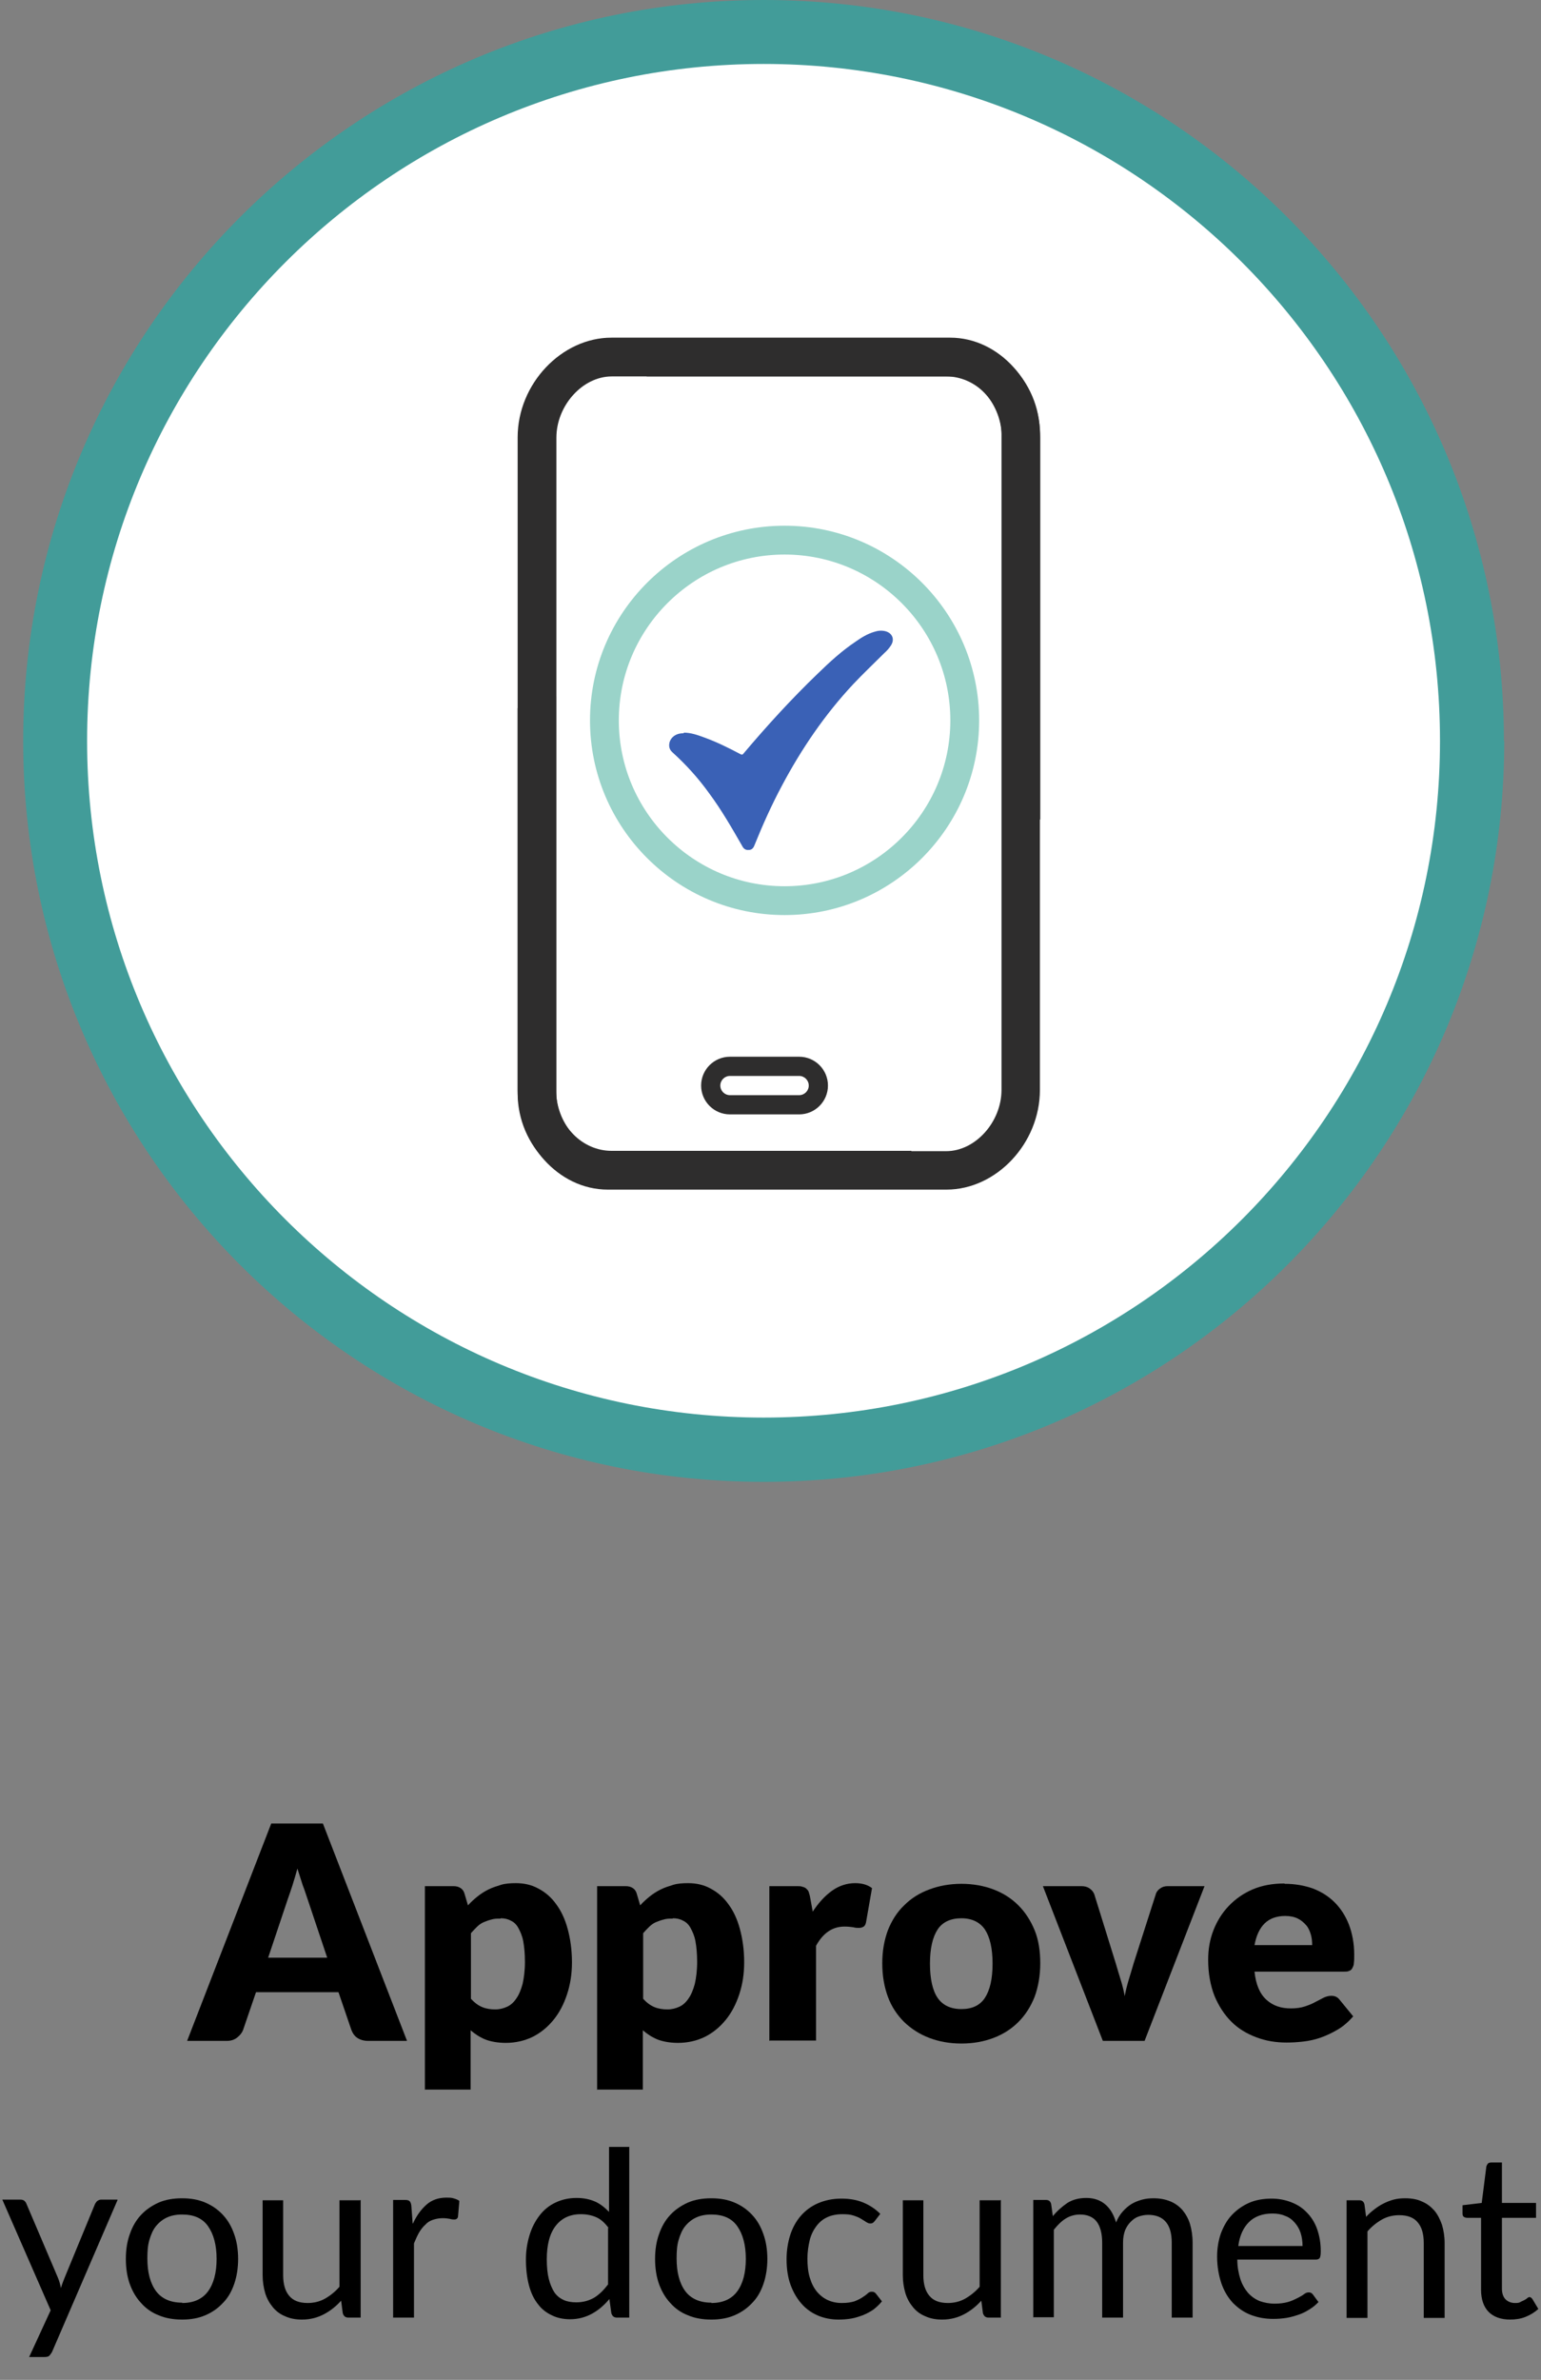
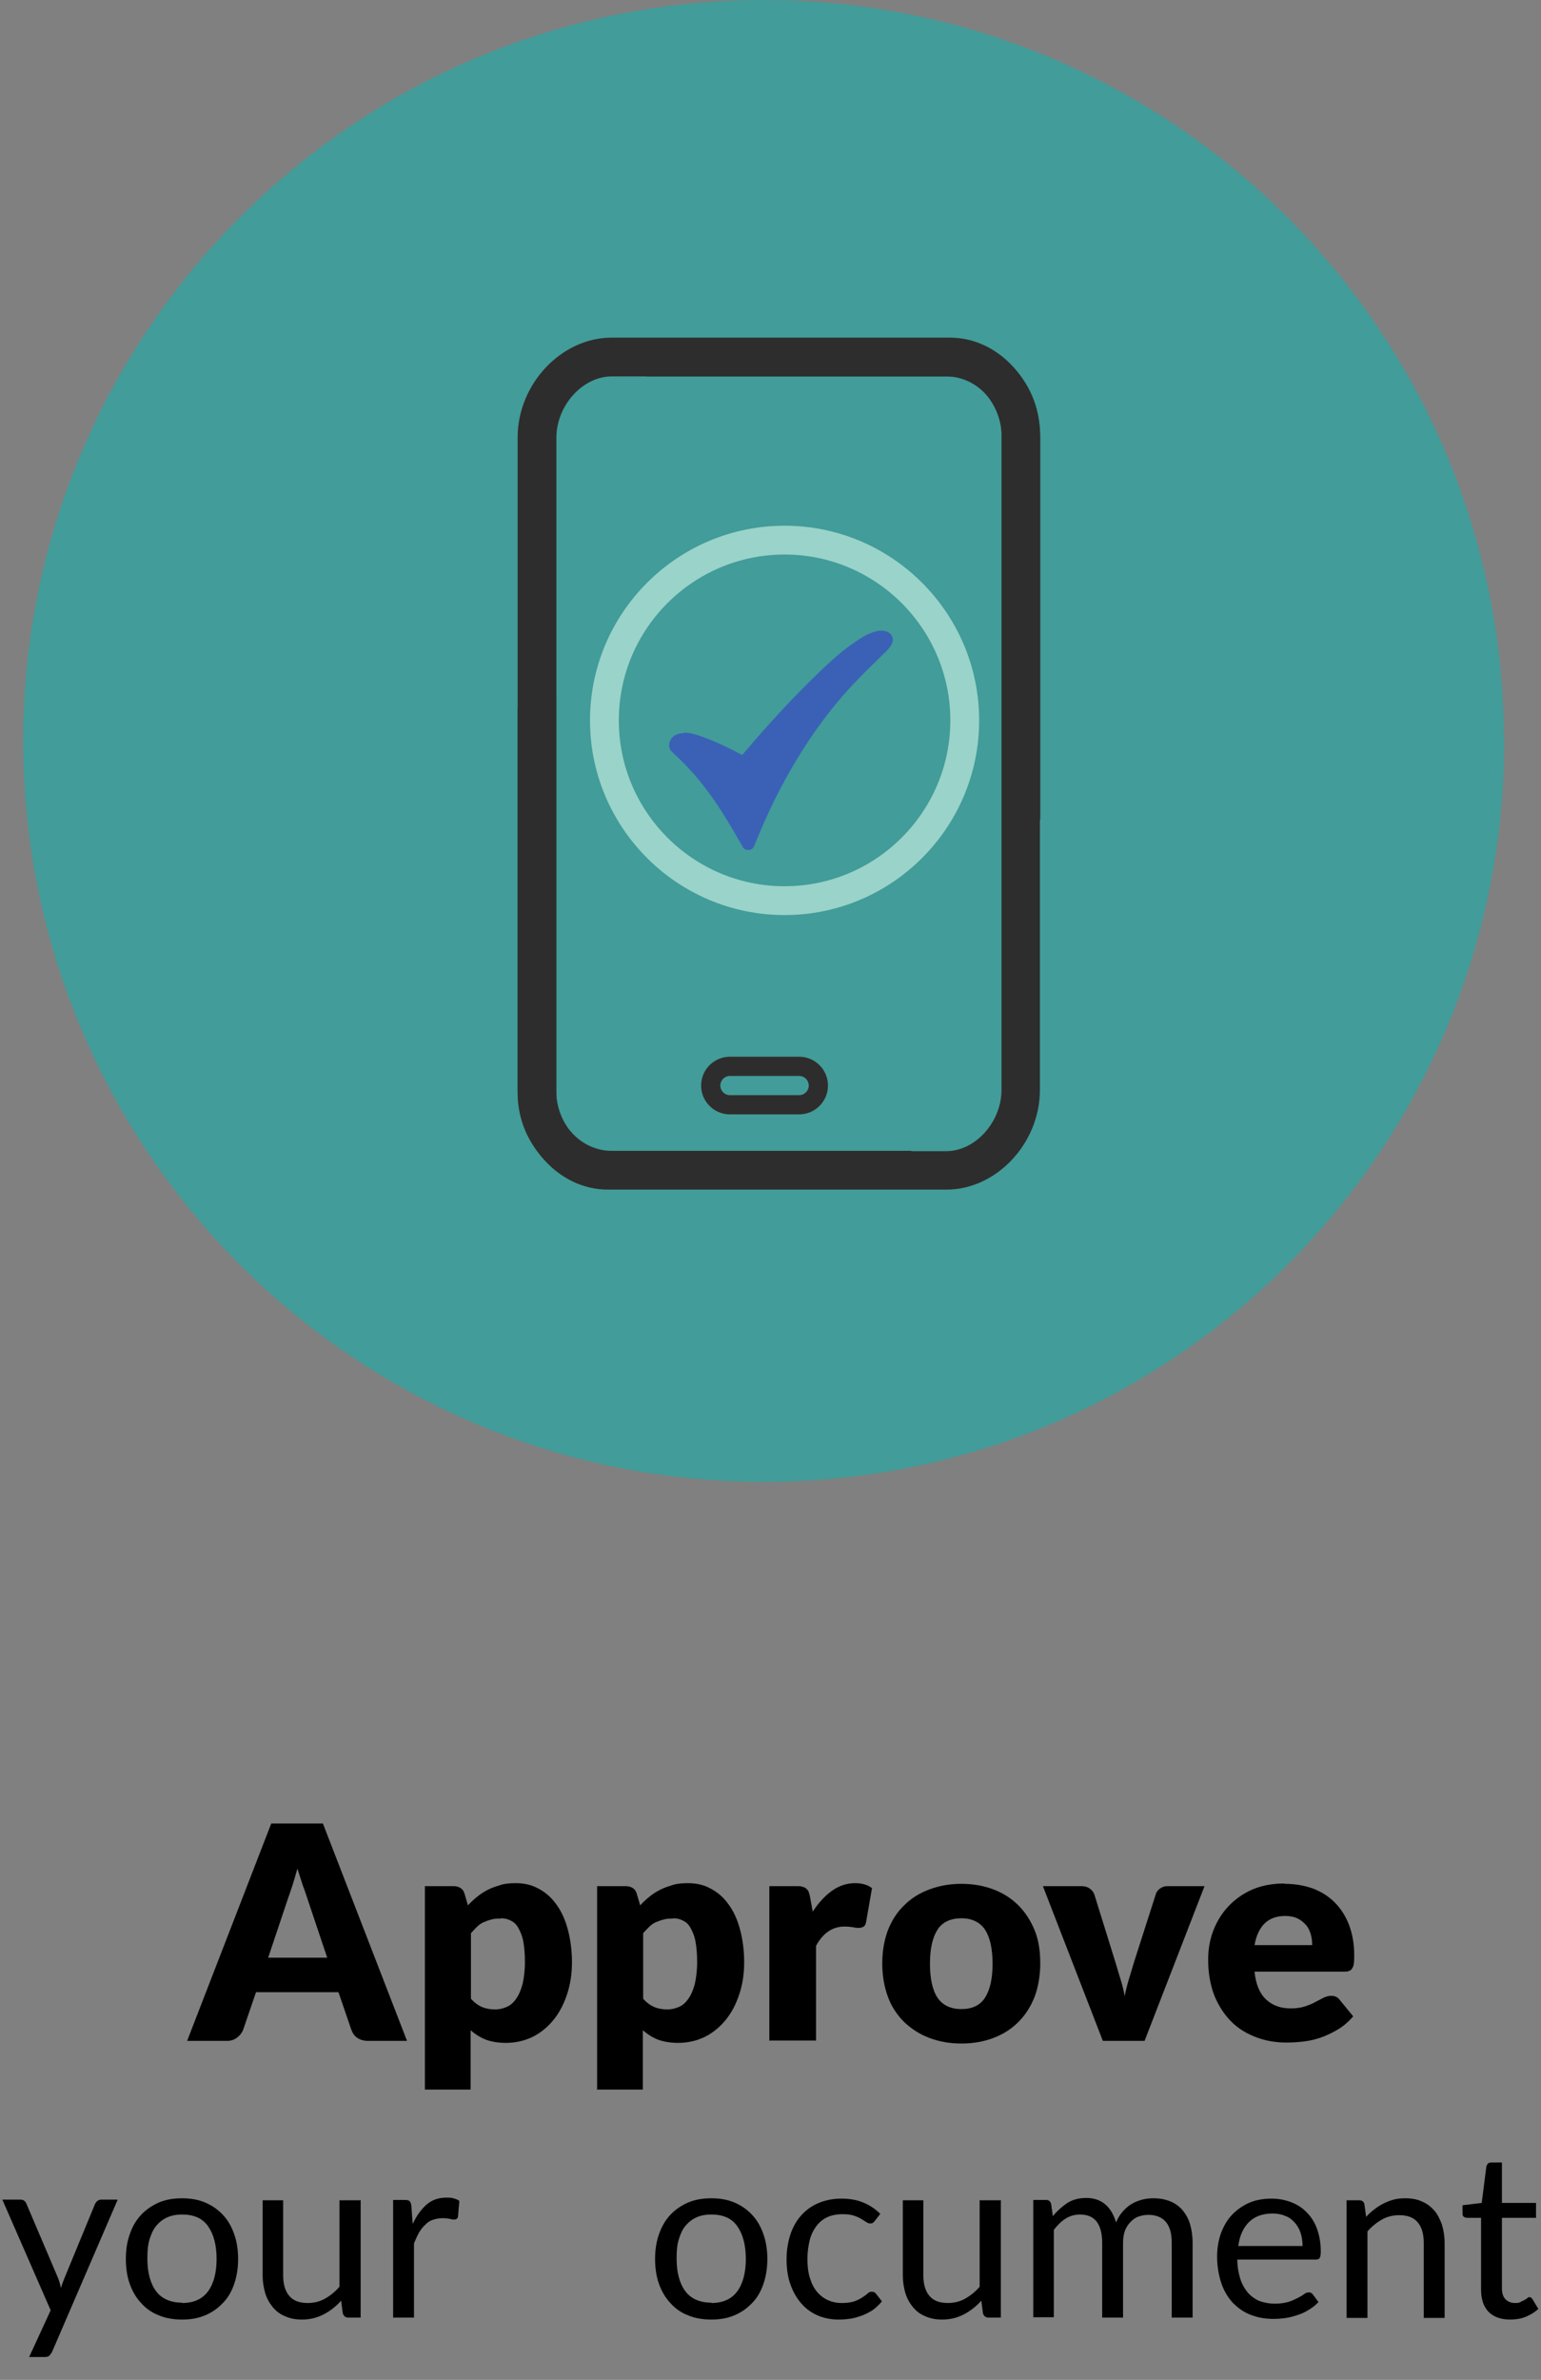
<svg xmlns="http://www.w3.org/2000/svg" id="b" viewBox="0 0 46.53 71.82">
  <rect x="0" y="0" width="46.53" height="71.82" fill="#808080" stroke="none" />
  <g id="c">
    <g id="d">
      <path id="e" d="M45.41,22.36C45.41,10.01,35.4,0,23.06,0S.7,10.01.7,22.36s10.01,22.36,22.36,22.36,22.36-10.01,22.36-22.36" fill="#429c99" />
-       <path id="f" d="M43.48,22.36c0,11.28-9.14,20.42-20.42,20.42S2.63,33.63,2.63,22.36,11.78,1.93,23.06,1.93s20.42,9.15,20.42,20.42" fill="#fff" />
      <path id="g" d="M24.13,33.05h-2.09c-.16,0-.29-.13-.29-.29s.13-.29.29-.29h2.09c.16,0,.29.13.29.29s-.13.29-.29.29M24.13,31.89h-2.09c-.48,0-.87.39-.87.87s.39.87.87.87h2.09c.48,0,.87-.39.87-.87s-.39-.87-.87-.87" fill="#2e2d2d" />
      <path id="h" d="M19.54,11.36h9.04c.42,0,.84.18,1.15.5.33.33.51.77.51,1.24v19.79c0,.97-.79,1.85-1.67,1.85h-10.22c-.83,0-1.56-.86-1.56-1.85v-11.88c-.08,0-.15,0-.23.01-.29.17-.6.29-.93.35v11.52c0,1.62,1.23,3.01,2.72,3.01h10.23c1.5,0,2.82-1.39,2.82-3.01V13.09c0-1.62-1.33-2.89-2.82-2.89h-10.23s-.08,0-.12,0c.48.32.91.71,1.3,1.16" fill="#2e2d2d" />
      <path id="i" d="M27.5,34.73h-9.04c-.42,0-.84-.18-1.15-.5-.33-.33-.51-.77-.51-1.24V13.21c0-.97.79-1.85,1.67-1.85h10.22c.83,0,1.56.86,1.56,1.85v11.88c.08,0,.15,0,.23-.01.29-.17.61-.29.93-.35v-11.53c0-1.62-1.23-3.01-2.72-3.01h-10.23c-1.5,0-2.83,1.39-2.83,3.01v19.79c0,1.62,1.33,2.89,2.83,2.89h10.23s.08,0,.11,0c-.47-.32-.91-.71-1.3-1.16" fill="#2e2d2d" />
      <path id="j" d="M29.13,21.74c0,3-2.44,5.44-5.44,5.44s-5.44-2.44-5.44-5.44,2.44-5.44,5.44-5.44,5.44,2.44,5.44,5.44Z" fill="none" stroke="#9ad3c9" stroke-miterlimit="1.25" stroke-width=".87" />
      <path id="k" d="M20.65,22.11c.21,0,.41.07.6.14.39.14.75.32,1.11.51.04.02.06.02.09-.02.71-.84,1.45-1.65,2.24-2.41.36-.35.73-.69,1.15-.97.17-.12.35-.23.55-.29.12-.04.23-.05.35-.02.21.06.28.25.16.43-.05.08-.12.16-.2.23-.31.31-.64.62-.94.94-.86.92-1.56,1.95-2.15,3.06-.31.58-.58,1.18-.83,1.8-.03.08-.08.14-.17.14-.1.01-.16-.04-.2-.12-.31-.54-.62-1.08-.99-1.58-.33-.46-.7-.87-1.12-1.25-.1-.09-.11-.2-.08-.31.05-.15.19-.25.37-.26h.05" fill="#3a61b6" />
    </g>
    <g id="l">
      <path d="M12.3,61.59h-1.18c-.13,0-.24-.03-.33-.09s-.14-.14-.18-.24l-.39-1.14h-2.49l-.39,1.14c-.03.08-.09.16-.18.23s-.19.1-.32.1h-1.19l2.54-6.56h1.56l2.54,6.56ZM8.09,59.08h1.79l-.6-1.79c-.04-.11-.08-.25-.14-.4-.05-.15-.1-.32-.16-.5-.05.18-.1.35-.15.51-.05.16-.1.29-.14.41l-.6,1.79Z" />
      <path d="M12.83,63.07v-6.15h.86c.09,0,.16.02.22.06.06.04.1.1.12.18l.1.34c.09-.1.19-.19.29-.27s.21-.15.33-.21c.12-.06.25-.1.38-.14s.29-.05.45-.05c.24,0,.47.05.67.16.21.11.39.26.54.47.15.2.27.45.35.75.08.29.13.63.13,1.01,0,.35-.05.67-.15.97s-.23.55-.41.77c-.18.22-.39.39-.63.51-.25.12-.52.18-.81.18-.24,0-.45-.04-.61-.1-.17-.07-.31-.16-.45-.28v1.79h-1.39ZM15.11,57.9c-.1,0-.19,0-.28.03-.08.02-.16.05-.23.08s-.14.08-.2.14c-.06.06-.12.12-.18.19v1.98c.11.12.22.2.34.25.12.05.25.07.39.07s.25-.03.36-.08.2-.13.28-.25c.08-.11.14-.26.19-.44.04-.18.07-.4.07-.66s-.02-.45-.05-.62-.09-.3-.15-.41-.14-.18-.23-.22c-.09-.05-.19-.07-.3-.07Z" />
      <path d="M18.03,63.07v-6.15h.86c.09,0,.16.02.22.06.06.04.1.1.12.18l.1.34c.09-.1.19-.19.29-.27s.21-.15.33-.21c.12-.06.25-.1.38-.14s.29-.05.45-.05c.24,0,.47.05.67.16.21.11.39.26.54.47.15.2.27.45.35.75.08.29.13.63.13,1.01,0,.35-.05.67-.15.97s-.23.55-.41.77c-.18.22-.39.39-.63.51-.25.12-.52.18-.81.18-.24,0-.45-.04-.61-.1-.17-.07-.31-.16-.45-.28v1.79h-1.39ZM20.31,57.9c-.1,0-.19,0-.28.03-.08.02-.16.05-.23.08s-.14.08-.2.14c-.06.06-.12.12-.18.19v1.98c.11.12.22.2.34.25.12.05.25.07.39.07s.25-.03.36-.08.2-.13.28-.25c.08-.11.14-.26.19-.44.04-.18.07-.4.07-.66s-.02-.45-.05-.62-.09-.3-.15-.41-.14-.18-.23-.22c-.09-.05-.19-.07-.3-.07Z" />
      <path d="M23.23,61.59v-4.67h.83c.07,0,.13,0,.17.02.05.01.09.03.12.06.03.03.06.06.07.1s.03.09.04.15l.08.44c.17-.26.36-.47.58-.63.21-.15.45-.23.7-.23.21,0,.38.05.51.15l-.18,1.03c-.01.06-.04.11-.07.13s-.08.04-.14.04c-.05,0-.11,0-.18-.02-.07-.01-.16-.02-.26-.02-.37,0-.65.2-.86.58v2.86h-1.39Z" />
      <path d="M29.03,56.85c.35,0,.68.06.97.17.29.11.54.27.75.48.21.21.37.46.49.75.12.29.17.63.17,1s-.06.71-.17,1.01c-.12.3-.28.55-.49.76-.21.21-.46.37-.75.48s-.61.17-.97.17-.68-.06-.97-.17c-.29-.11-.54-.27-.76-.48-.21-.21-.38-.46-.49-.76s-.17-.63-.17-1.01.06-.7.17-1c.12-.3.28-.55.49-.75.21-.21.46-.37.76-.48.29-.11.62-.17.97-.17ZM29.03,60.63c.32,0,.56-.11.71-.34.15-.23.23-.57.23-1.03s-.08-.8-.23-1.03c-.15-.22-.39-.34-.71-.34s-.57.11-.72.34c-.15.23-.23.57-.23,1.03s.08.81.23,1.03.39.34.72.34Z" />
      <path d="M34.57,61.59h-1.27l-1.81-4.67h1.16c.1,0,.18.02.25.07s.11.1.14.17l.65,2.09c.05.17.1.34.15.5.05.16.09.32.12.49.03-.16.07-.32.12-.49.05-.16.1-.33.15-.5l.67-2.09c.02-.07.07-.13.13-.17.07-.05.14-.07.23-.07h1.11l-1.81,4.67Z" />
      <path d="M38.79,56.85c.31,0,.59.05.85.14.26.1.48.24.66.42.18.18.33.41.43.67s.16.57.16.9c0,.1,0,.19-.01.26,0,.07-.03.12-.05.16-.02.04-.06.07-.1.08-.04.02-.09.02-.16.02h-2.69c.04.39.16.67.36.85s.44.26.74.26c.16,0,.3-.02.42-.06s.22-.08.31-.13c.09-.05.18-.09.25-.13.08-.04.16-.06.24-.06.11,0,.19.04.25.12l.41.5c-.14.16-.3.3-.47.4-.17.1-.34.18-.51.24-.17.06-.35.1-.53.12-.17.02-.34.03-.5.03-.33,0-.63-.05-.92-.16s-.54-.26-.75-.47c-.21-.21-.38-.47-.51-.78-.12-.31-.19-.67-.19-1.09,0-.31.05-.61.16-.89.11-.28.26-.52.46-.73s.44-.38.72-.5.6-.18.96-.18ZM38.81,57.82c-.27,0-.48.08-.63.23s-.25.37-.3.65h1.74c0-.11-.01-.22-.04-.32-.03-.1-.07-.2-.14-.28-.07-.08-.15-.15-.25-.2-.1-.05-.23-.08-.38-.08Z" />
      <path d="M3.55,66.39l-1.98,4.59s-.05.08-.08.11c-.03.03-.08.04-.15.04h-.46l.65-1.41-1.46-3.34h.54c.05,0,.1.01.13.04.03.03.05.06.06.09l.95,2.23c.04.1.07.2.09.31.03-.11.07-.21.11-.31l.92-2.23s.04-.07.07-.09.07-.04.11-.04h.49Z" />
      <path d="M5.5,66.34c.26,0,.49.04.7.13.21.09.38.21.53.37.15.16.26.35.34.58.08.22.12.48.12.75s-.04.53-.12.76-.19.42-.34.57c-.15.16-.32.28-.53.37-.21.09-.44.13-.7.13s-.5-.04-.71-.13c-.21-.08-.39-.21-.53-.37-.15-.16-.26-.35-.34-.57s-.12-.48-.12-.76.04-.53.12-.75c.08-.23.19-.42.34-.58.15-.16.33-.28.53-.37.21-.09.44-.13.71-.13ZM5.5,69.5c.35,0,.61-.12.78-.35.17-.23.26-.56.26-.98s-.09-.75-.26-.99c-.17-.24-.43-.35-.78-.35-.18,0-.33.03-.46.09s-.24.15-.33.26-.15.25-.2.42-.06.35-.06.56c0,.42.09.75.26.98s.44.35.79.35Z" />
      <path d="M10.89,66.39v3.55h-.37c-.09,0-.14-.04-.17-.13l-.05-.38c-.15.17-.33.31-.52.41s-.41.16-.66.16c-.19,0-.36-.03-.51-.1-.15-.06-.27-.15-.37-.27-.1-.12-.18-.26-.23-.42-.05-.17-.08-.35-.08-.55v-2.26h.62v2.26c0,.27.06.48.18.62.12.15.31.22.56.22.18,0,.36-.04.52-.13.16-.09.31-.21.44-.36v-2.61h.62Z" />
      <path d="M12.47,67.1c.11-.24.25-.43.41-.57.16-.14.36-.21.6-.21.07,0,.15,0,.21.02.07.02.13.04.18.08l-.04.47c-.01.06-.05.09-.11.09-.03,0-.08,0-.14-.02-.06-.01-.13-.02-.21-.02-.11,0-.21.02-.3.05-.09.03-.17.08-.23.15-.07.06-.13.14-.19.24-.05.09-.1.2-.15.32v2.24h-.63v-3.55h.36c.07,0,.11.01.14.04.03.03.04.07.05.13l.04.54Z" />
-       <path d="M19,64.78v5.16h-.37c-.09,0-.14-.04-.17-.13l-.06-.43c-.15.18-.32.33-.52.44s-.42.17-.67.17c-.2,0-.39-.04-.55-.12-.17-.08-.31-.19-.42-.34-.12-.15-.21-.34-.27-.57-.06-.23-.09-.49-.09-.78,0-.26.04-.5.11-.73.07-.23.17-.42.3-.59.13-.17.29-.3.48-.39.19-.09.4-.14.64-.14.22,0,.4.04.56.11s.29.18.42.31v-1.96h.62ZM18.38,67.24c-.12-.16-.24-.27-.38-.33-.14-.06-.29-.09-.46-.09-.33,0-.58.12-.76.35s-.27.57-.27,1.01c0,.23.02.43.06.59.04.16.1.3.17.41.08.11.17.18.28.23s.24.07.38.07c.21,0,.38-.05.54-.14.15-.09.29-.23.42-.4v-1.71Z" />
      <path d="M21.48,66.34c.26,0,.49.04.7.13.21.09.38.21.53.37.15.16.26.35.34.58.08.22.12.48.12.75s-.04.53-.12.76-.19.42-.34.57c-.15.16-.32.28-.53.37-.21.09-.44.13-.7.13s-.5-.04-.71-.13c-.21-.08-.39-.21-.53-.37-.15-.16-.26-.35-.34-.57s-.12-.48-.12-.76.04-.53.12-.75c.08-.23.19-.42.34-.58.15-.16.33-.28.53-.37.21-.09.44-.13.71-.13ZM21.48,69.5c.35,0,.61-.12.78-.35.17-.23.26-.56.26-.98s-.09-.75-.26-.99c-.17-.24-.43-.35-.78-.35-.18,0-.33.03-.46.09s-.24.15-.33.26-.15.25-.2.42-.06.35-.06.56c0,.42.09.75.26.98s.44.35.79.35Z" />
      <path d="M26.42,67.02s-.04.04-.06.06c-.02.01-.04.02-.08.02-.04,0-.07-.01-.12-.04s-.09-.06-.16-.1c-.06-.04-.14-.07-.23-.1s-.2-.04-.33-.04c-.17,0-.33.03-.46.09-.13.06-.24.15-.33.27-.09.12-.16.26-.2.42-.04.17-.07.35-.07.56s.02.41.07.57c.05.17.12.31.21.42s.2.2.33.26.27.09.43.09.28-.02.38-.05c.1-.04.18-.08.24-.12.06-.04.12-.08.16-.12.04-.04.08-.05.13-.05.05,0,.09.02.12.06l.18.23c-.08.1-.17.18-.26.25-.1.07-.2.12-.32.17-.11.04-.23.08-.35.1-.12.02-.25.03-.38.03-.22,0-.43-.04-.62-.12-.19-.08-.36-.2-.5-.36-.14-.16-.25-.35-.33-.57s-.12-.48-.12-.77c0-.26.04-.51.11-.73.07-.22.18-.42.32-.58.14-.16.31-.29.52-.38.21-.09.44-.14.71-.14.25,0,.47.04.66.12.19.08.36.19.51.34l-.17.22Z" />
      <path d="M30.22,66.39v3.55h-.37c-.09,0-.14-.04-.17-.13l-.05-.38c-.15.17-.33.31-.52.41s-.41.16-.66.16c-.19,0-.36-.03-.51-.1-.15-.06-.27-.15-.37-.27-.1-.12-.18-.26-.23-.42-.05-.17-.08-.35-.08-.55v-2.26h.62v2.26c0,.27.06.48.18.62.12.15.31.22.56.22.18,0,.36-.04.52-.13.16-.09.31-.21.44-.36v-2.61h.62Z" />
      <path d="M31.2,69.94v-3.55h.38c.09,0,.14.04.16.13l.05.36c.13-.16.28-.29.44-.4.16-.1.35-.15.57-.15.24,0,.43.07.58.2.15.13.25.31.32.54.05-.13.12-.24.2-.33.08-.09.17-.17.27-.23.1-.06.21-.1.32-.13s.23-.04.34-.04c.19,0,.35.03.5.09.15.06.27.15.37.26.1.12.18.26.23.42.05.17.08.36.08.57v2.26h-.63v-2.26c0-.28-.06-.49-.18-.63s-.3-.21-.53-.21c-.1,0-.2.02-.29.05s-.17.09-.24.16c-.07.07-.13.16-.17.26-.04.11-.06.23-.06.37v2.26h-.63v-2.26c0-.28-.06-.5-.17-.64s-.28-.21-.5-.21c-.15,0-.3.04-.43.12s-.25.2-.36.34v2.64h-.63Z" />
      <path d="M39.84,69.44c-.08.09-.17.17-.28.24-.11.07-.22.13-.34.17-.12.04-.25.08-.38.1-.13.02-.26.03-.39.03-.25,0-.47-.04-.68-.12s-.38-.2-.54-.36c-.15-.16-.27-.36-.35-.59-.08-.24-.13-.51-.13-.81,0-.25.04-.48.11-.69.08-.21.18-.4.33-.56s.32-.28.52-.37.44-.13.69-.13c.21,0,.41.04.59.11.18.07.34.17.47.31.13.13.24.3.31.5s.11.42.11.67c0,.1-.01.16-.03.2-.02.03-.06.05-.12.05h-2.37c0,.22.04.42.09.58s.13.3.23.42c.1.11.21.19.35.25.14.05.29.08.46.08.16,0,.29-.02.4-.05s.21-.08.29-.12c.08-.04.15-.08.2-.12s.1-.05.14-.05c.05,0,.09.02.12.06l.17.23ZM39.33,67.78c0-.14-.02-.28-.06-.4-.04-.12-.1-.22-.18-.31s-.17-.16-.29-.2c-.11-.05-.24-.07-.38-.07-.3,0-.54.09-.71.26s-.28.41-.32.72h1.94Z" />
      <path d="M41.24,66.91c.08-.09.16-.16.25-.23.09-.07.18-.13.28-.18.1-.05.2-.09.31-.12.11-.03.23-.04.35-.04.19,0,.37.03.51.1.15.06.27.16.37.27.1.12.17.26.23.43.05.17.08.35.08.55v2.26h-.63v-2.26c0-.27-.06-.48-.18-.62-.12-.15-.31-.22-.56-.22-.18,0-.36.04-.52.13-.16.09-.31.21-.44.36v2.61h-.63v-3.55h.38c.09,0,.14.04.16.13l.05.38Z" />
      <path d="M45.6,70c-.28,0-.5-.08-.65-.23s-.23-.38-.23-.67v-2.17h-.43s-.07-.01-.09-.03c-.03-.02-.04-.06-.04-.1v-.25l.58-.07.14-1.1s.02-.06.05-.09c.02-.02.06-.03.1-.03h.32v1.22h1.03v.45h-1.03v2.13c0,.15.04.26.11.33s.17.11.28.11c.07,0,.12,0,.17-.03s.09-.04.12-.06c.04-.02.07-.04.09-.06s.05-.03.06-.03c.03,0,.06.02.09.06l.18.3c-.11.1-.24.18-.39.24-.15.06-.31.08-.47.08Z" />
    </g>
  </g>
</svg>